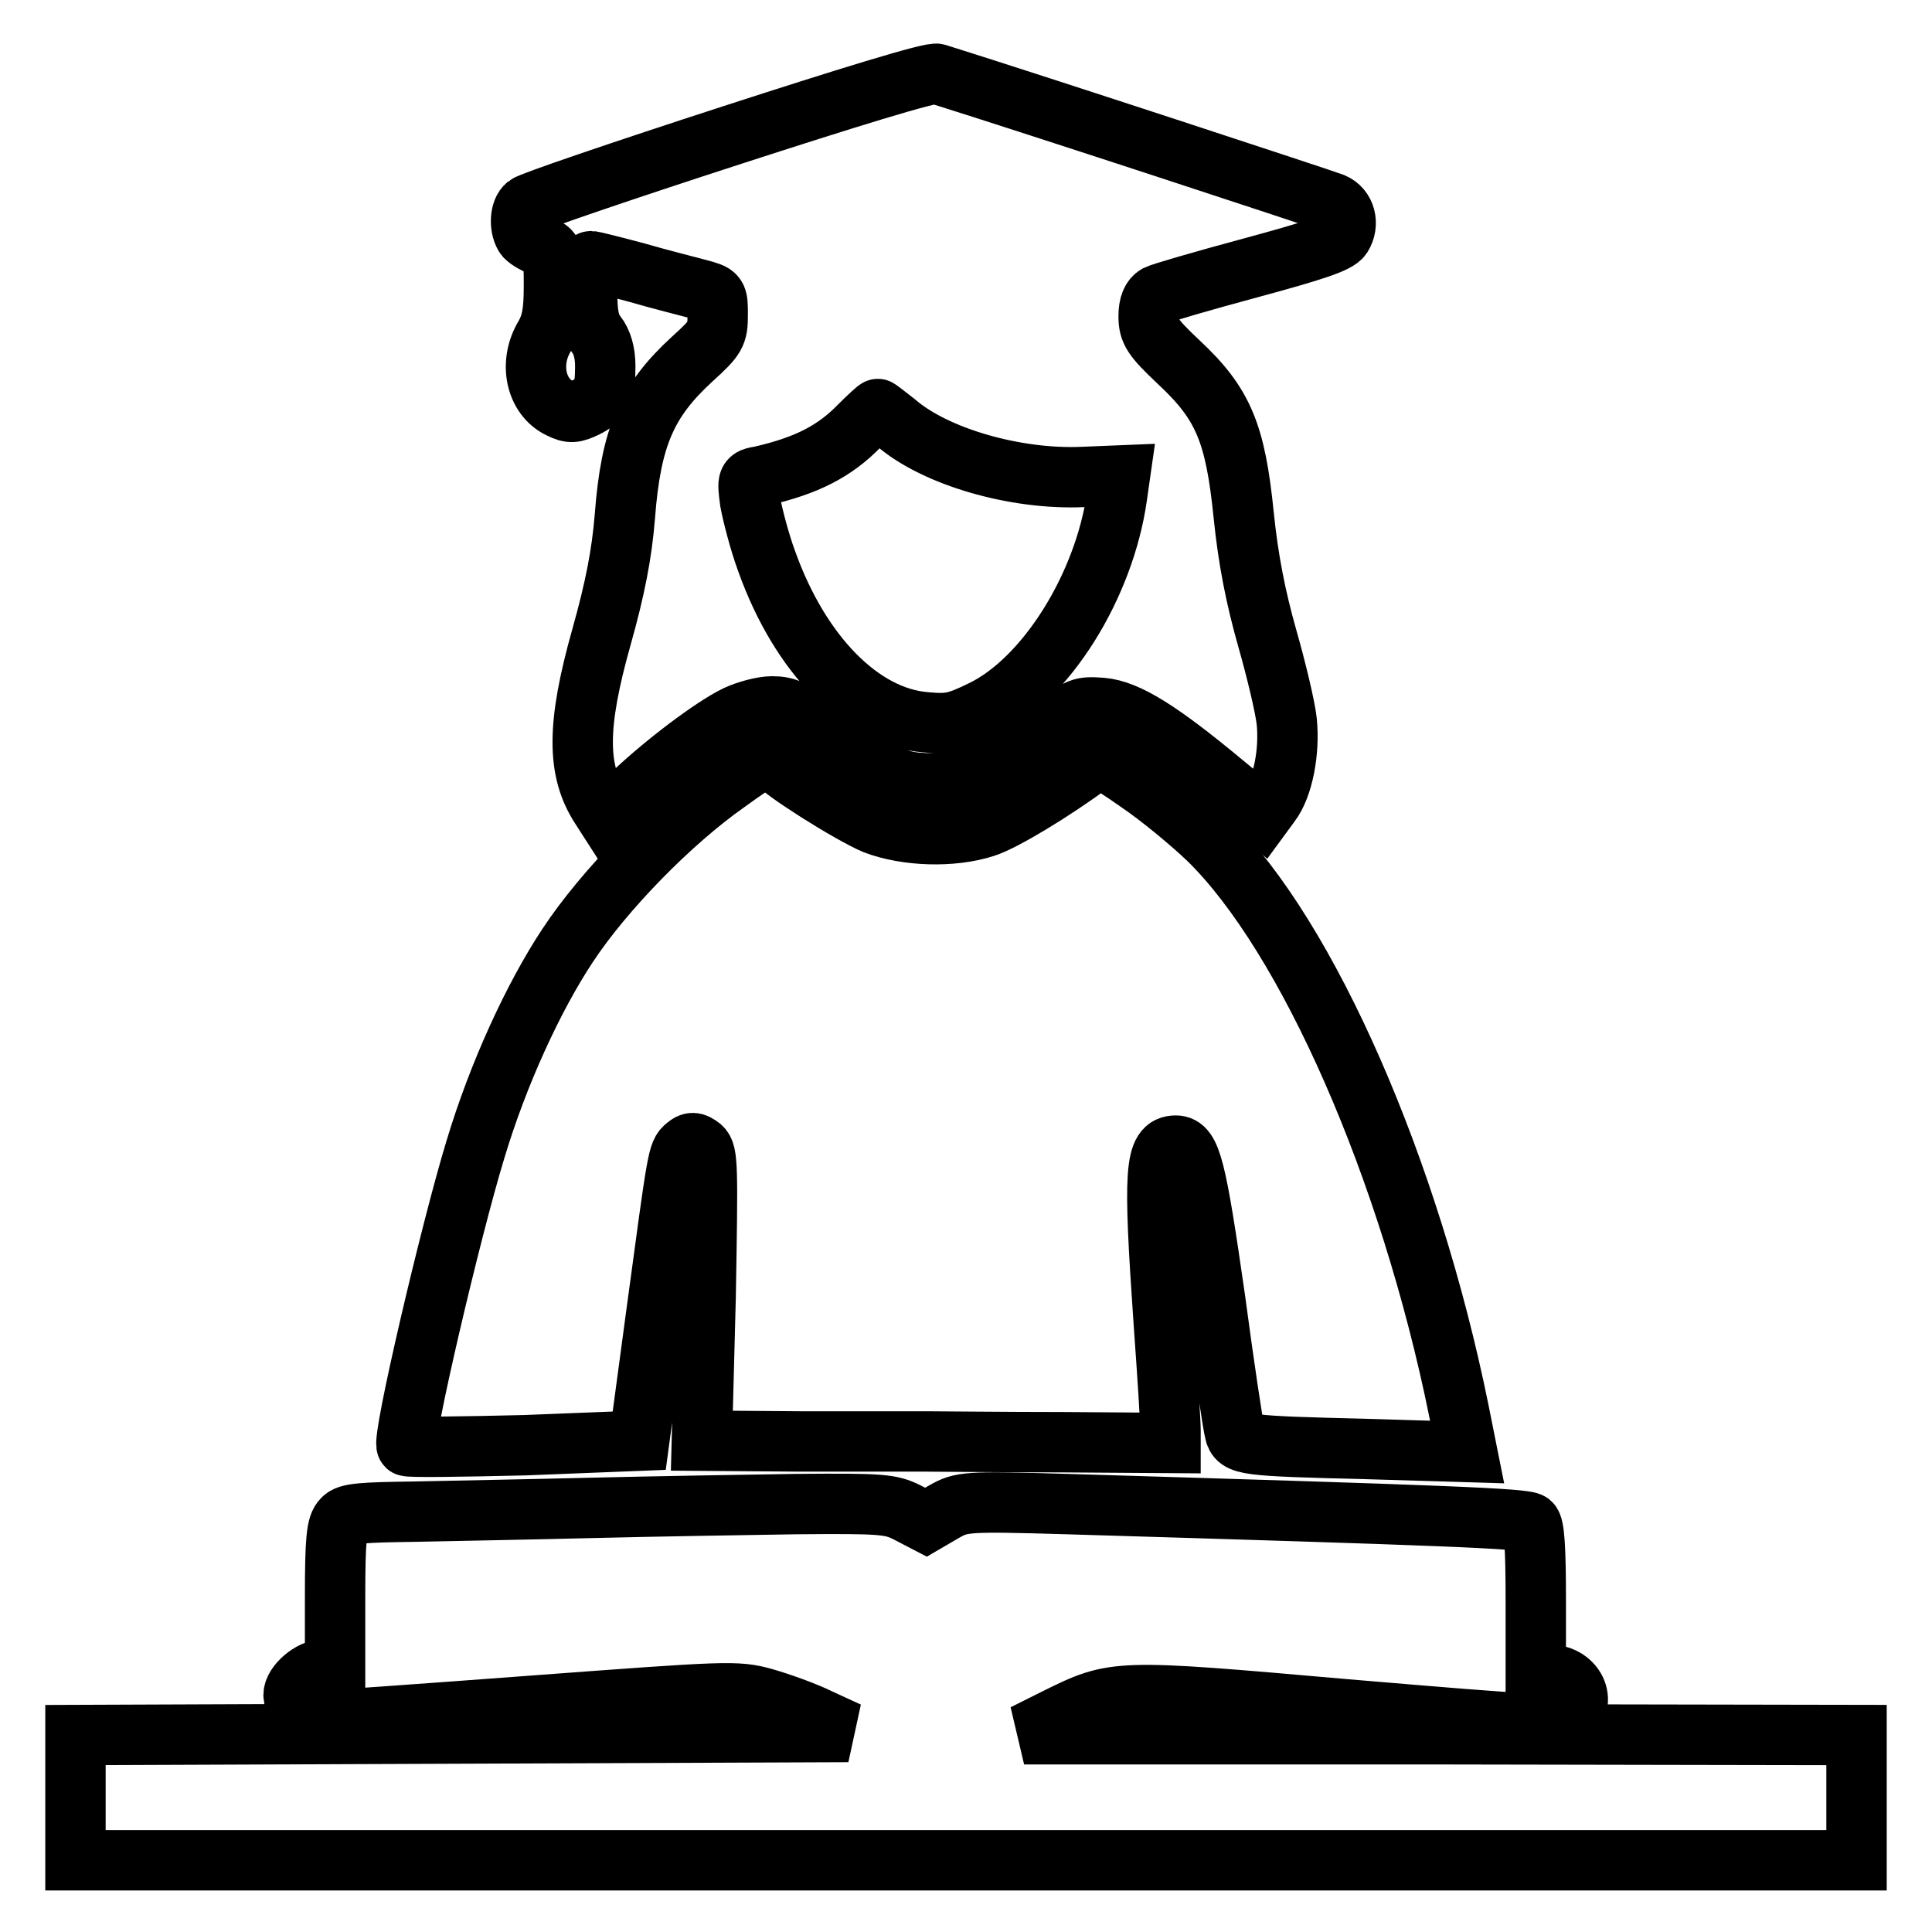
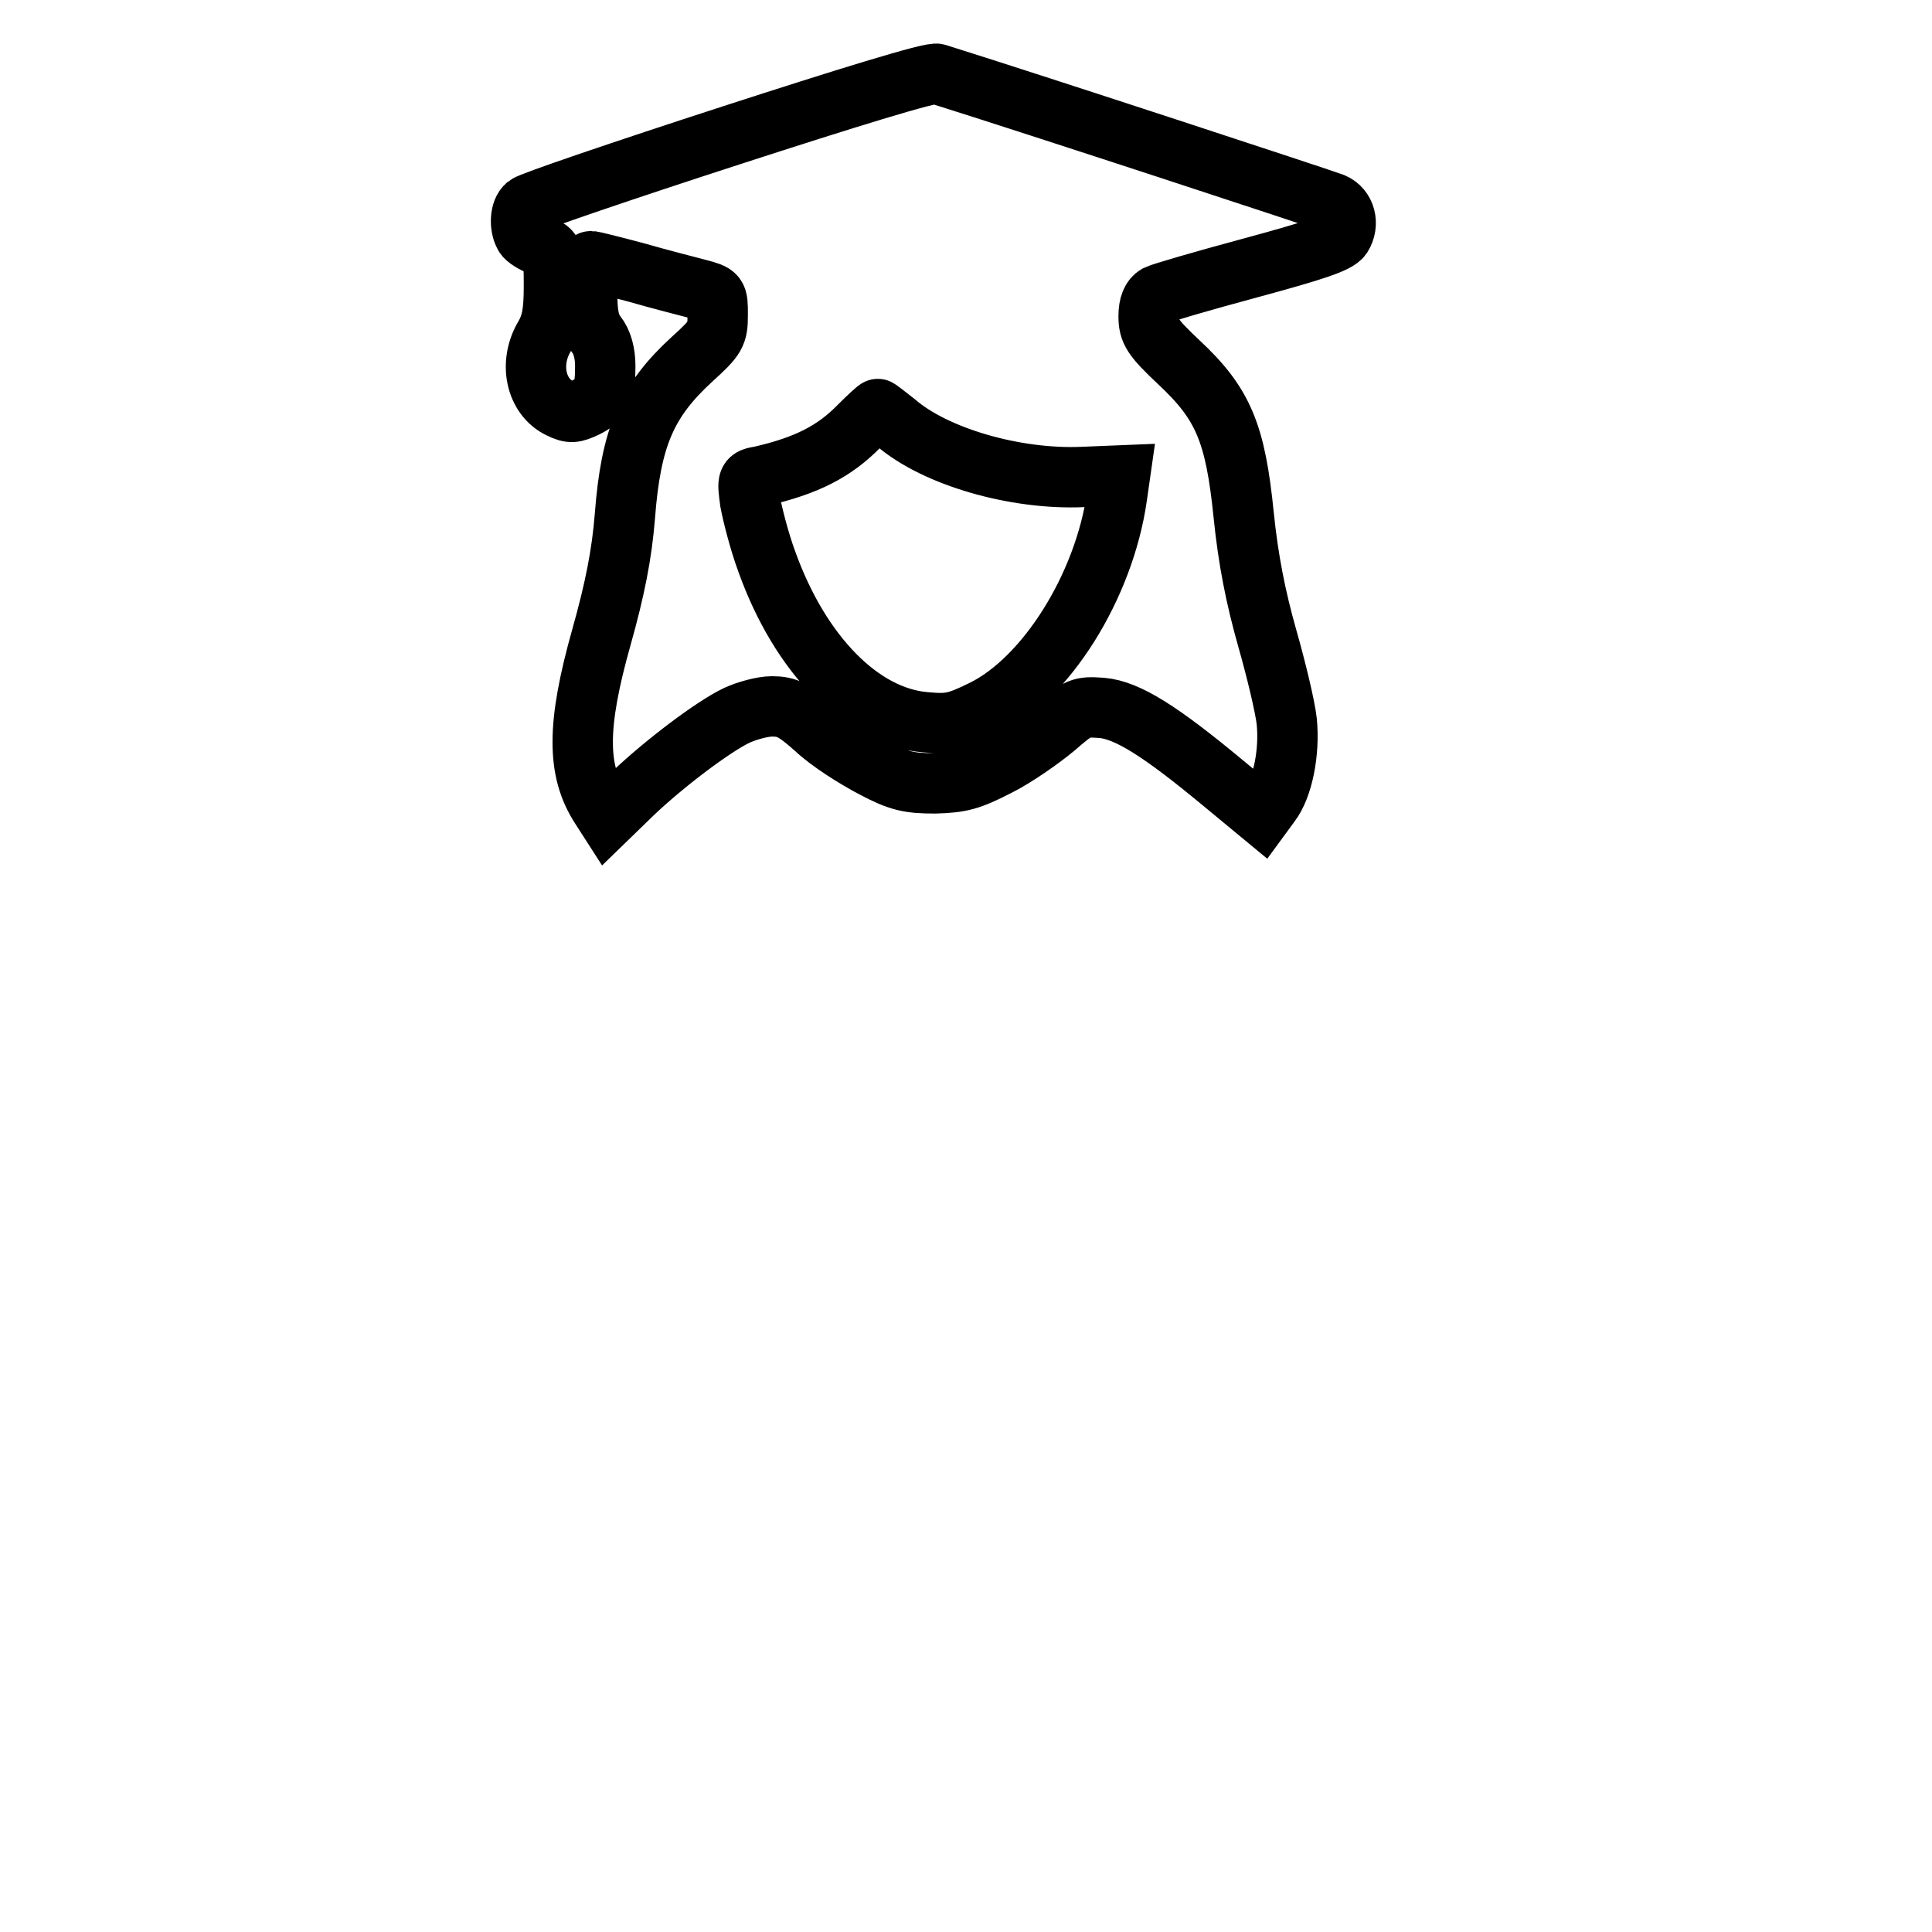
<svg xmlns="http://www.w3.org/2000/svg" version="1.1" x="0px" y="0px" viewBox="0 0 256 256" enable-background="new 0 0 256 256" xml:space="preserve">
  <g>
    <g>
      <g>
        <path stroke-width="8" fill-opacity="0" stroke="#000000" d="M97,17.9c-14.5,4.7-26.8,8.9-27.2,9.3c-0.9,0.7-1,2.8-0.3,4c0.2,0.4,1.2,1,2.2,1.4c1.6,0.6,1.7,0.8,1.7,5.3c0,3.5-0.3,5-1.2,6.6c-2.2,3.6-1.2,8.1,2,9.6c1.4,0.7,1.9,0.6,3.4-0.1c2.2-1.1,2.6-2,2.6-5.5c0-1.7-0.4-3.2-1.2-4.2c-0.9-1.2-1.2-2.5-1.2-5.6c0-2.2,0.2-4.1,0.5-4.1c0.2,0,3,0.7,6,1.5c3.1,0.9,6.7,1.8,8.2,2.2c2.6,0.7,2.6,0.7,2.6,3.4c0,2.6-0.2,3-3.4,5.9c-6,5.5-8.1,10.3-8.9,20.8c-0.4,5-1.3,9.6-3.1,16c-3.3,11.7-3.3,17.7-0.1,22.6l0.9,1.4l3.4-3.3c4-3.8,10.4-8.7,13.7-10.3c1.3-0.6,3.4-1.2,4.7-1.2c2,0,3,0.5,5.8,3c1.8,1.7,5.3,3.9,7.6,5.1c3.4,1.8,4.7,2.1,8.2,2.1c3.4-0.1,4.6-0.4,8.3-2.3c2.4-1.2,5.8-3.6,7.6-5.1c3.1-2.7,3.4-2.8,6.2-2.6c3.4,0.3,7.8,3.1,16,9.9l5.2,4.3l1.1-1.5c1.7-2.2,2.6-6.9,2.2-10.9c-0.2-1.9-1.4-6.9-2.6-11.1c-1.5-5.3-2.5-10.3-3.1-16.2c-1.1-10.9-2.7-14.8-8.6-20.3c-3.5-3.3-4-4.1-4-6.1c0-1.5,0.4-2.4,1.1-2.8c0.6-0.3,6.1-1.9,12.4-3.6c8.5-2.3,11.5-3.3,12.1-4.2c1-1.6,0.5-3.7-1.2-4.4c-1-0.4-39-12.9-52.4-17.1C123.7,9.4,111.5,13.2,97,17.9z M118.7,56c5.2,4.5,15.8,7.6,24.8,7.2l4.9-0.2l-0.4,2.8c-1.7,11.9-9.4,24.2-17.8,28.3c-3.5,1.7-4.4,1.9-7.6,1.6c-8.5-0.7-16.6-9-21-21.3c-1-2.7-1.9-6.3-2.2-7.9c-0.4-3-0.4-3.1,1.4-3.4c6.1-1.4,9.8-3.3,13.1-6.7c1.2-1.2,2.3-2.2,2.4-2.2C116.3,54.1,117.4,55,118.7,56z" />
-         <path stroke-width="8" fill-opacity="0" stroke="#000000" d="M96.3,103.7c-7.4,5.2-16.3,14.3-21.1,21.6c-4.5,6.8-9.2,17-12.2,27c-3.3,10.8-9.8,38.6-9.1,39.3c0.2,0.2,7.2,0.1,15.6-0.1l15.2-0.6l2.3-17.1c2.8-20.7,2.8-21,3.9-21.9c0.7-0.6,1.1-0.6,2,0.1c0.9,0.8,0.9,2.6,0.6,19.9L93,190.9l13,0.1c7.2,0,14.8,0,16.8,0c2,0,10.1,0.1,18,0.1l14.3,0.1v-1.7c0-1-0.4-7.4-0.9-14.3c-1.4-20.1-1.2-23.4,1.6-23.4c2,0,2.7,2.9,5.2,20.3c1.2,9,2.4,16.9,2.6,17.6c0.4,1.8,1.2,1.9,17.5,2.3l13.3,0.4l-1.1-5.5c-6.5-32-20-62.8-33.2-75.7c-2.3-2.2-6.4-5.6-9.2-7.5c-4.7-3.3-5.2-3.4-6.3-2.6c-5,3.7-11.6,7.7-14.1,8.5c-4.3,1.4-10.4,1.2-14.6-0.4c-3.3-1.4-12.5-7.2-13.2-8.4C101.9,99.8,101.3,100.1,96.3,103.7z" />
-         <path stroke-width="8" fill-opacity="0" stroke="#000000" d="M78.5,199.8c-8.1,0.2-18.7,0.4-23.5,0.5c-7,0.1-8.9,0.2-9.6,1c-0.8,0.8-1,2.6-1,10.4v9.5h-1.5c-1.7,0-4,2-4,3.4c0,1.4,2.3,3.4,3.9,3.4c0.7,0,13.3-0.9,28-2c25.5-1.9,26.8-2,30.4-1c2.1,0.6,5.5,1.8,7.5,2.8l3.7,1.7l-51.1,0.2L10,229.9v8.3v8.3h118h118v-8.3v-8.3l-55.1-0.1h-55.2l4.2-2.1c7.9-3.9,7.7-3.9,38.5-1.2c26.1,2.2,27.6,2.3,29.1,1.3c3-1.9,1.4-5.9-2.3-5.9h-1.7v-9.8c0-7.1-0.2-9.9-0.7-10.3c-0.7-0.6-11.2-1-61.4-2.5c-13.5-0.4-14-0.3-16.3,1l-2.4,1.4l-2.5-1.3c-2.2-1.1-3.4-1.2-14.8-1.1C98.8,199.4,86.6,199.6,78.5,199.8z" />
      </g>
    </g>
  </g>
</svg>